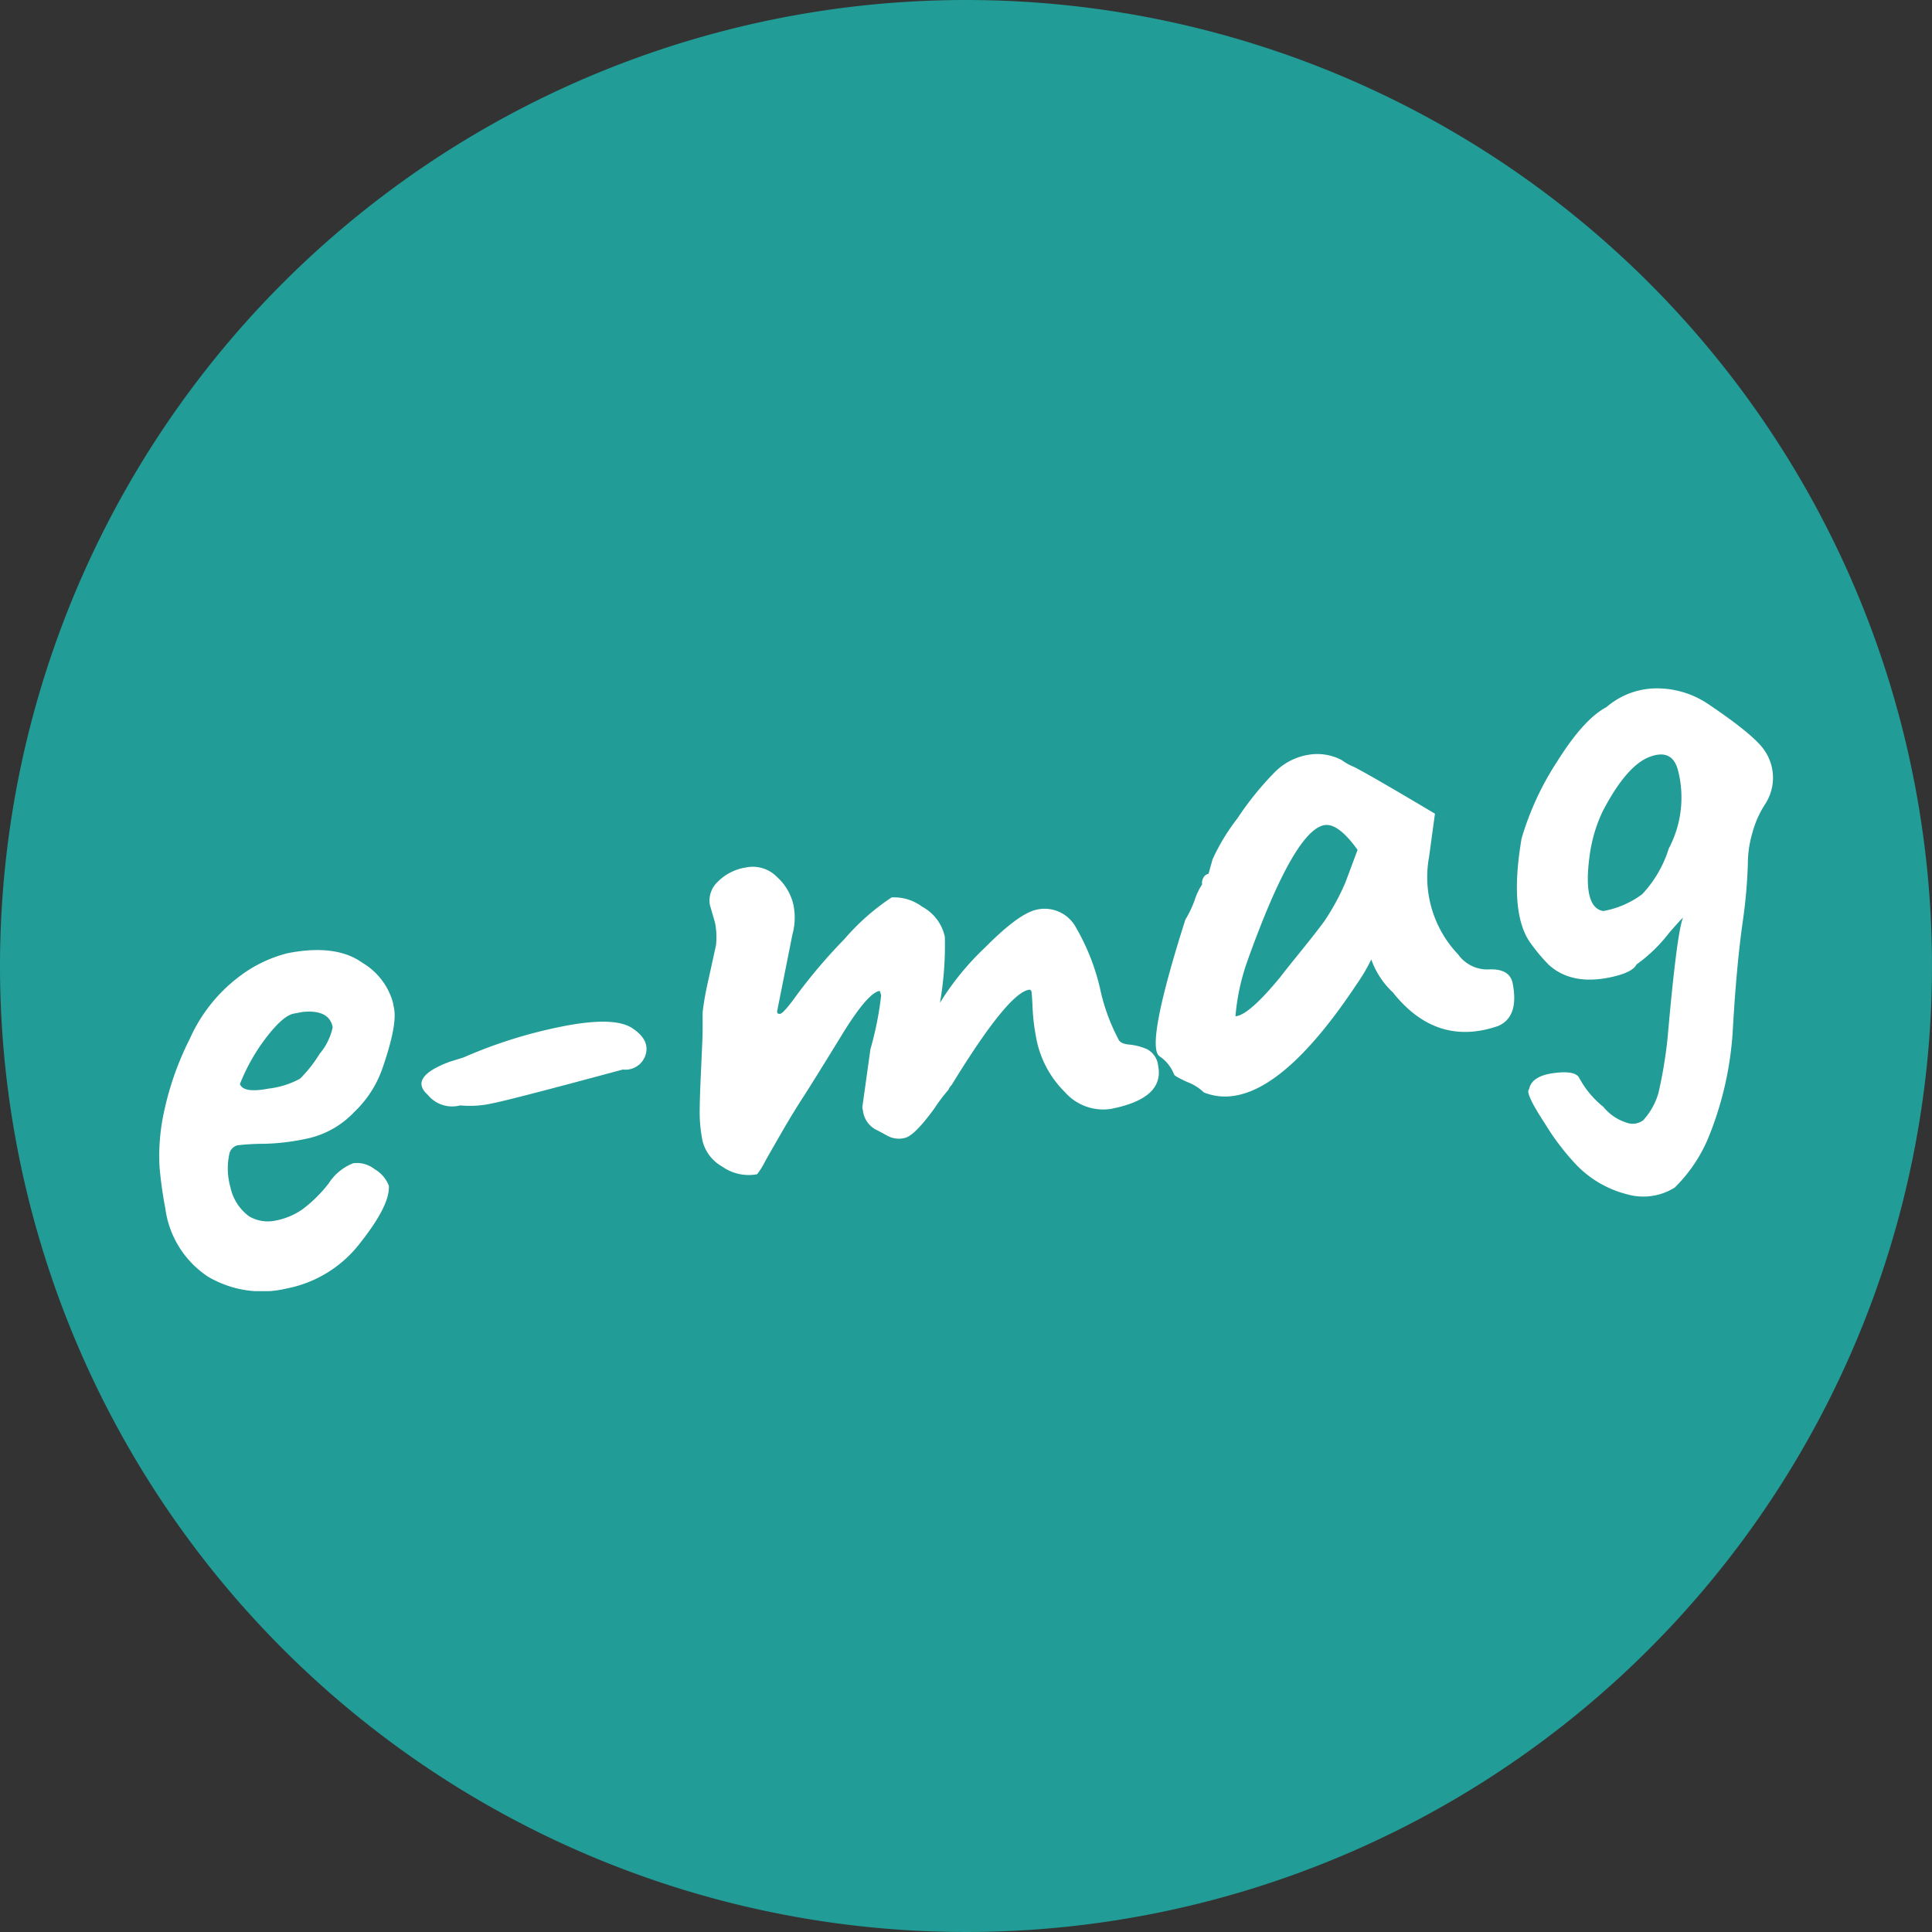
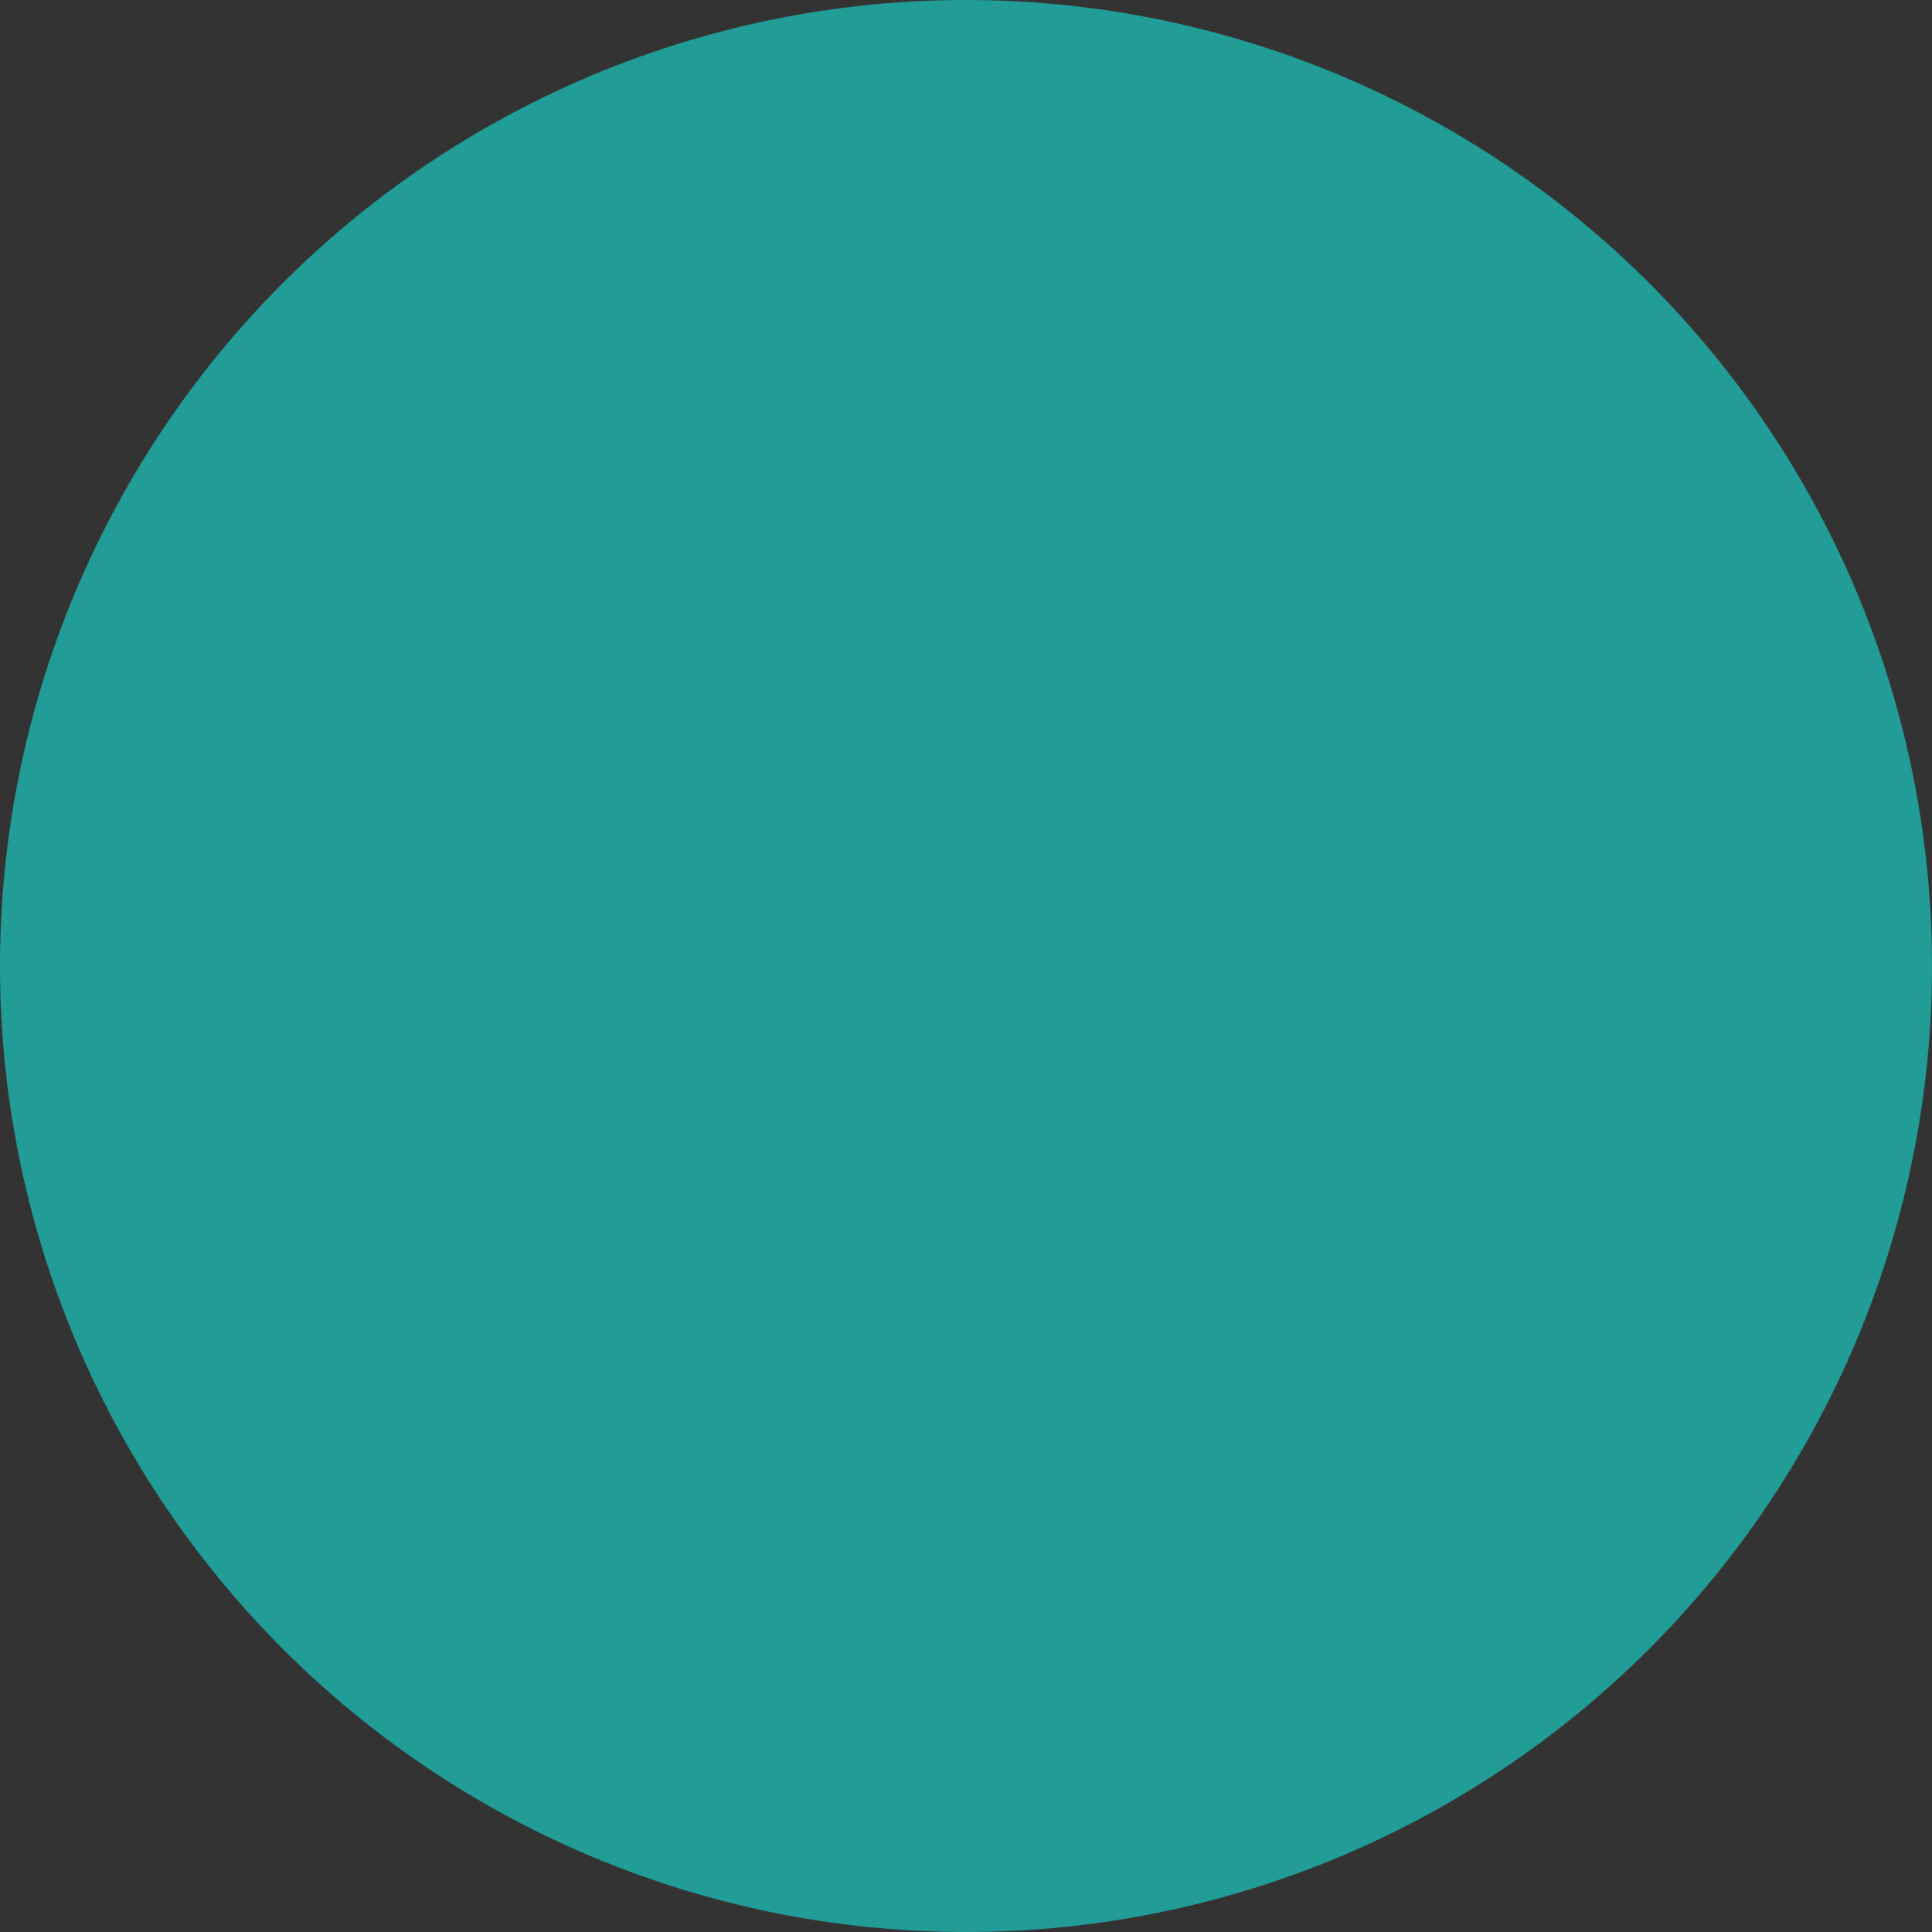
<svg xmlns="http://www.w3.org/2000/svg" id="emag_logo" width="169.89" height="169.89" viewBox="0 0 169.89 169.89">
  <rect x="0" y="0" width="169.89" height="169.89" fill="#333333" stroke="none" />
  <defs>
    <clipPath id="clip-path">
-       <rect id="Rechteck_269" data-name="Rechteck 269" width="141.916" height="53.019" fill="none" />
-     </clipPath>
+       </clipPath>
  </defs>
  <path id="Pfad_551" data-name="Pfad 551" d="M84.945,0A84.945,84.945,0,1,1,0,84.945,84.945,84.945,0,0,1,84.945,0Z" fill="#219c96" />
  <g id="Gruppe_627" data-name="Gruppe 627" transform="translate(13.987 60.518)">
    <g id="Gruppe_626" data-name="Gruppe 626" transform="translate(0 0)" clip-path="url(#clip-path)">
      <path id="Pfad_645" data-name="Pfad 645" d="M11.328,9.752q4.219-.823,6.548.843a5.918,5.918,0,0,1,2.677,3.451l.112.571q.291,1.5-1.044,5.324a9.672,9.672,0,0,1-2.458,3.782A8.008,8.008,0,0,1,13.3,25.994a19.8,19.8,0,0,1-4.02.522,21.25,21.25,0,0,0-2.385.131,1.01,1.01,0,0,0-.69.653,6.054,6.054,0,0,0,.068,3.029A4.281,4.281,0,0,0,7.927,32.9a3.24,3.24,0,0,0,2.334.364,6.136,6.136,0,0,0,2.334-.974,12.082,12.082,0,0,0,2.334-2.31,4.509,4.509,0,0,1,2.145-1.754,2.518,2.518,0,0,1,1.885.525,2.85,2.85,0,0,1,1.248,1.462q.106,1.69-2.485,4.977A10.711,10.711,0,0,1,11.2,39.245a9.339,9.339,0,0,1-6.883-1.037A8.518,8.518,0,0,1,.549,32.182c-.214-1.093-.384-2.273-.5-3.536a17.966,17.966,0,0,1,.362-4.821A26.326,26.326,0,0,1,2.7,17.291a13.946,13.946,0,0,1,4.226-5.385,11.726,11.726,0,0,1,4.4-2.154m.515,5.319q-.929.179-2.38,2.055a16.941,16.941,0,0,0-2.351,4.136q.306.827,2.524.4a7.67,7.67,0,0,0,2.764-.87A11.712,11.712,0,0,0,14.123,18.6a5.3,5.3,0,0,0,1.144-2.337q-.306-1.57-2.638-1.341Z" transform="translate(0 13.545)" fill="#fff" />
      <path id="Pfad_646" data-name="Pfad 646" d="M21.979,12.47q4.47-.867,6.043.163c1.052.687,1.448,1.462,1.195,2.327a1.853,1.853,0,0,1-2.006,1.319q-9.877,2.667-11.52,2.983a8.945,8.945,0,0,1-2.786.172,2.764,2.764,0,0,1-2.854-.933q-1.709-1.527,1.887-2.89l1.261-.393a42.036,42.036,0,0,1,8.78-2.747" transform="translate(13.574 17.251)" fill="#fff" />
      <path id="Pfad_647" data-name="Pfad 647" d="M20.915,11.361l-.449-1.547a2.255,2.255,0,0,1,.685-2.023A4.425,4.425,0,0,1,23.613,6.53a2.969,2.969,0,0,1,2.762.836A4.674,4.674,0,0,1,27.82,9.833a5.6,5.6,0,0,1-.092,2.579L26.375,19.2c.029.146.09.206.185.187.172.117.7-.457,1.6-1.717A47.532,47.532,0,0,1,32.3,12.821a20.061,20.061,0,0,1,4.151-3.663,4.111,4.111,0,0,1,2.679.814,3.936,3.936,0,0,1,2,2.655,29.576,29.576,0,0,1-.43,5.8,23.884,23.884,0,0,1,3.954-4.853q2.915-2.944,4.476-3.323A3.133,3.133,0,0,1,52.659,11.8a19.457,19.457,0,0,1,2.113,5.341,17.1,17.1,0,0,0,1.613,4.471c.1.277.418.437.947.486a4.983,4.983,0,0,1,1.564.4,1.861,1.861,0,0,1,.993,1.479q.554,2.864-4.165,3.779a4.48,4.48,0,0,1-4.037-1.479,8.942,8.942,0,0,1-2.545-4.887,17.375,17.375,0,0,1-.294-2.468c-.041-.833-.07-1.321-.1-1.467a.193.193,0,0,0-.257-.17q-1.858.361-6.762,8.365a1.347,1.347,0,0,0-.287.43A15.237,15.237,0,0,0,40.2,27.726q-1.756,2.419-2.613,2.587a2.063,2.063,0,0,1-1.445-.165l-.911-.491a2.164,2.164,0,0,1-1.292-1.678l-.068-.359.714-5.11a29.248,29.248,0,0,0,.942-4.712c-.058-.287-.112-.423-.158-.415q-1.071.211-3.378,4-2.481,4.044-3.337,5.363t-1.773,2.9c-.612,1.061-1.129,1.962-1.552,2.715a6.619,6.619,0,0,1-.707,1.139,4.024,4.024,0,0,1-3.06-.668,3.579,3.579,0,0,1-1.739-2.261,12.915,12.915,0,0,1-.253-2.436q0-1.151.1-3.323c.066-1.448.107-2.431.131-2.956s.032-1.047.029-1.569,0-.838,0-.962.046-.466.134-1.03.209-1.163.355-1.812.376-1.69.69-3.138a6.676,6.676,0,0,0-.092-1.987" transform="translate(27.968 9.238)" fill="#fff" />
-       <path id="Pfad_648" data-name="Pfad 648" d="M37.7,30.573a3.4,3.4,0,0,0-1.278-1.608q-1.282-.863,2.264-12.02a9.4,9.4,0,0,0,.819-1.72,5.7,5.7,0,0,1,.658-1.387.823.823,0,0,1,.109-.578.662.662,0,0,1,.452-.35l.35-1.253a17.806,17.806,0,0,1,2.191-3.619A27.049,27.049,0,0,1,46.623,3.9a5.4,5.4,0,0,1,2.907-1.455,4.6,4.6,0,0,1,2.915.474,4.815,4.815,0,0,0,1.083.6q1.567.809,7.107,4.11l-.52,3.813A9.846,9.846,0,0,0,62.671,20a3.141,3.141,0,0,0,2.776,1.316c1.183-.032,1.858.379,2.023,1.239q.572,2.936-1.275,3.74-5.428,1.873-9.261-2.951a7.318,7.318,0,0,1-1.9-2.9,15.442,15.442,0,0,1-1.282,2.179q-7.807,11.76-13.441,9.516a4.154,4.154,0,0,0-1.438-.908c-.763-.347-1.149-.566-1.168-.663M50.884,8.639q-2.649.514-6.735,11.923a19.334,19.334,0,0,0-1.057,4.879q1.169-.077,3.932-3.434.536-.7,1.462-1.841c.617-.768,1.066-1.324,1.343-1.676s.634-.811,1.066-1.394a20.6,20.6,0,0,0,1.86-3.405L53.83,10.81Q52.1,8.4,50.884,8.639" transform="translate(51.561 3.406)" fill="#fff" />
-       <path id="Pfad_649" data-name="Pfad 649" d="M57.054,1.647A6.78,6.78,0,0,1,61.635.015a8.068,8.068,0,0,1,4.352,1.38q4.1,2.765,4.95,4.083a4.235,4.235,0,0,1,.087,4.663,8.862,8.862,0,0,0-1.161,2.6,9.567,9.567,0,0,0-.393,2.745,44.921,44.921,0,0,1-.442,4.986q-.565,3.971-.882,9.6a29.543,29.543,0,0,1-2.011,9.115,13.322,13.322,0,0,1-3.094,4.722,5.193,5.193,0,0,1-4.19.593,9.389,9.389,0,0,1-4.43-2.555,21.594,21.594,0,0,1-2.788-3.653q-1.792-2.729-1.4-3.031.219-1.151,2.135-1.416c1.278-.172,2.033-.036,2.271.415a8.249,8.249,0,0,0,2.128,2.553,4.218,4.218,0,0,0,1.972,1.363,1.539,1.539,0,0,0,1.525-.185,5.965,5.965,0,0,0,1.348-2.417,39.33,39.33,0,0,0,.8-4.831q.809-9.214,1.358-10.582-.375.372-1.222,1.35a13.5,13.5,0,0,1-2.873,2.783c-.211.44-.884.792-2.021,1.064q-3.618.853-5.7-1.047A15.7,15.7,0,0,1,50.212,22.2Q48.5,19.491,49.576,13.2a25.486,25.486,0,0,1,3.138-6.772q2.321-3.716,4.34-4.777m6.3,5.679q-.474-2.062-2.516-1.295t-4.146,4.816a13.063,13.063,0,0,0-1.122,3.779q-.656,4.656,1.185,4.964a8.07,8.07,0,0,0,3.425-1.482,10.347,10.347,0,0,0,2.337-4.017,9.574,9.574,0,0,0,.838-6.767" transform="translate(70.24 0)" fill="#fff" />
    </g>
  </g>
</svg>